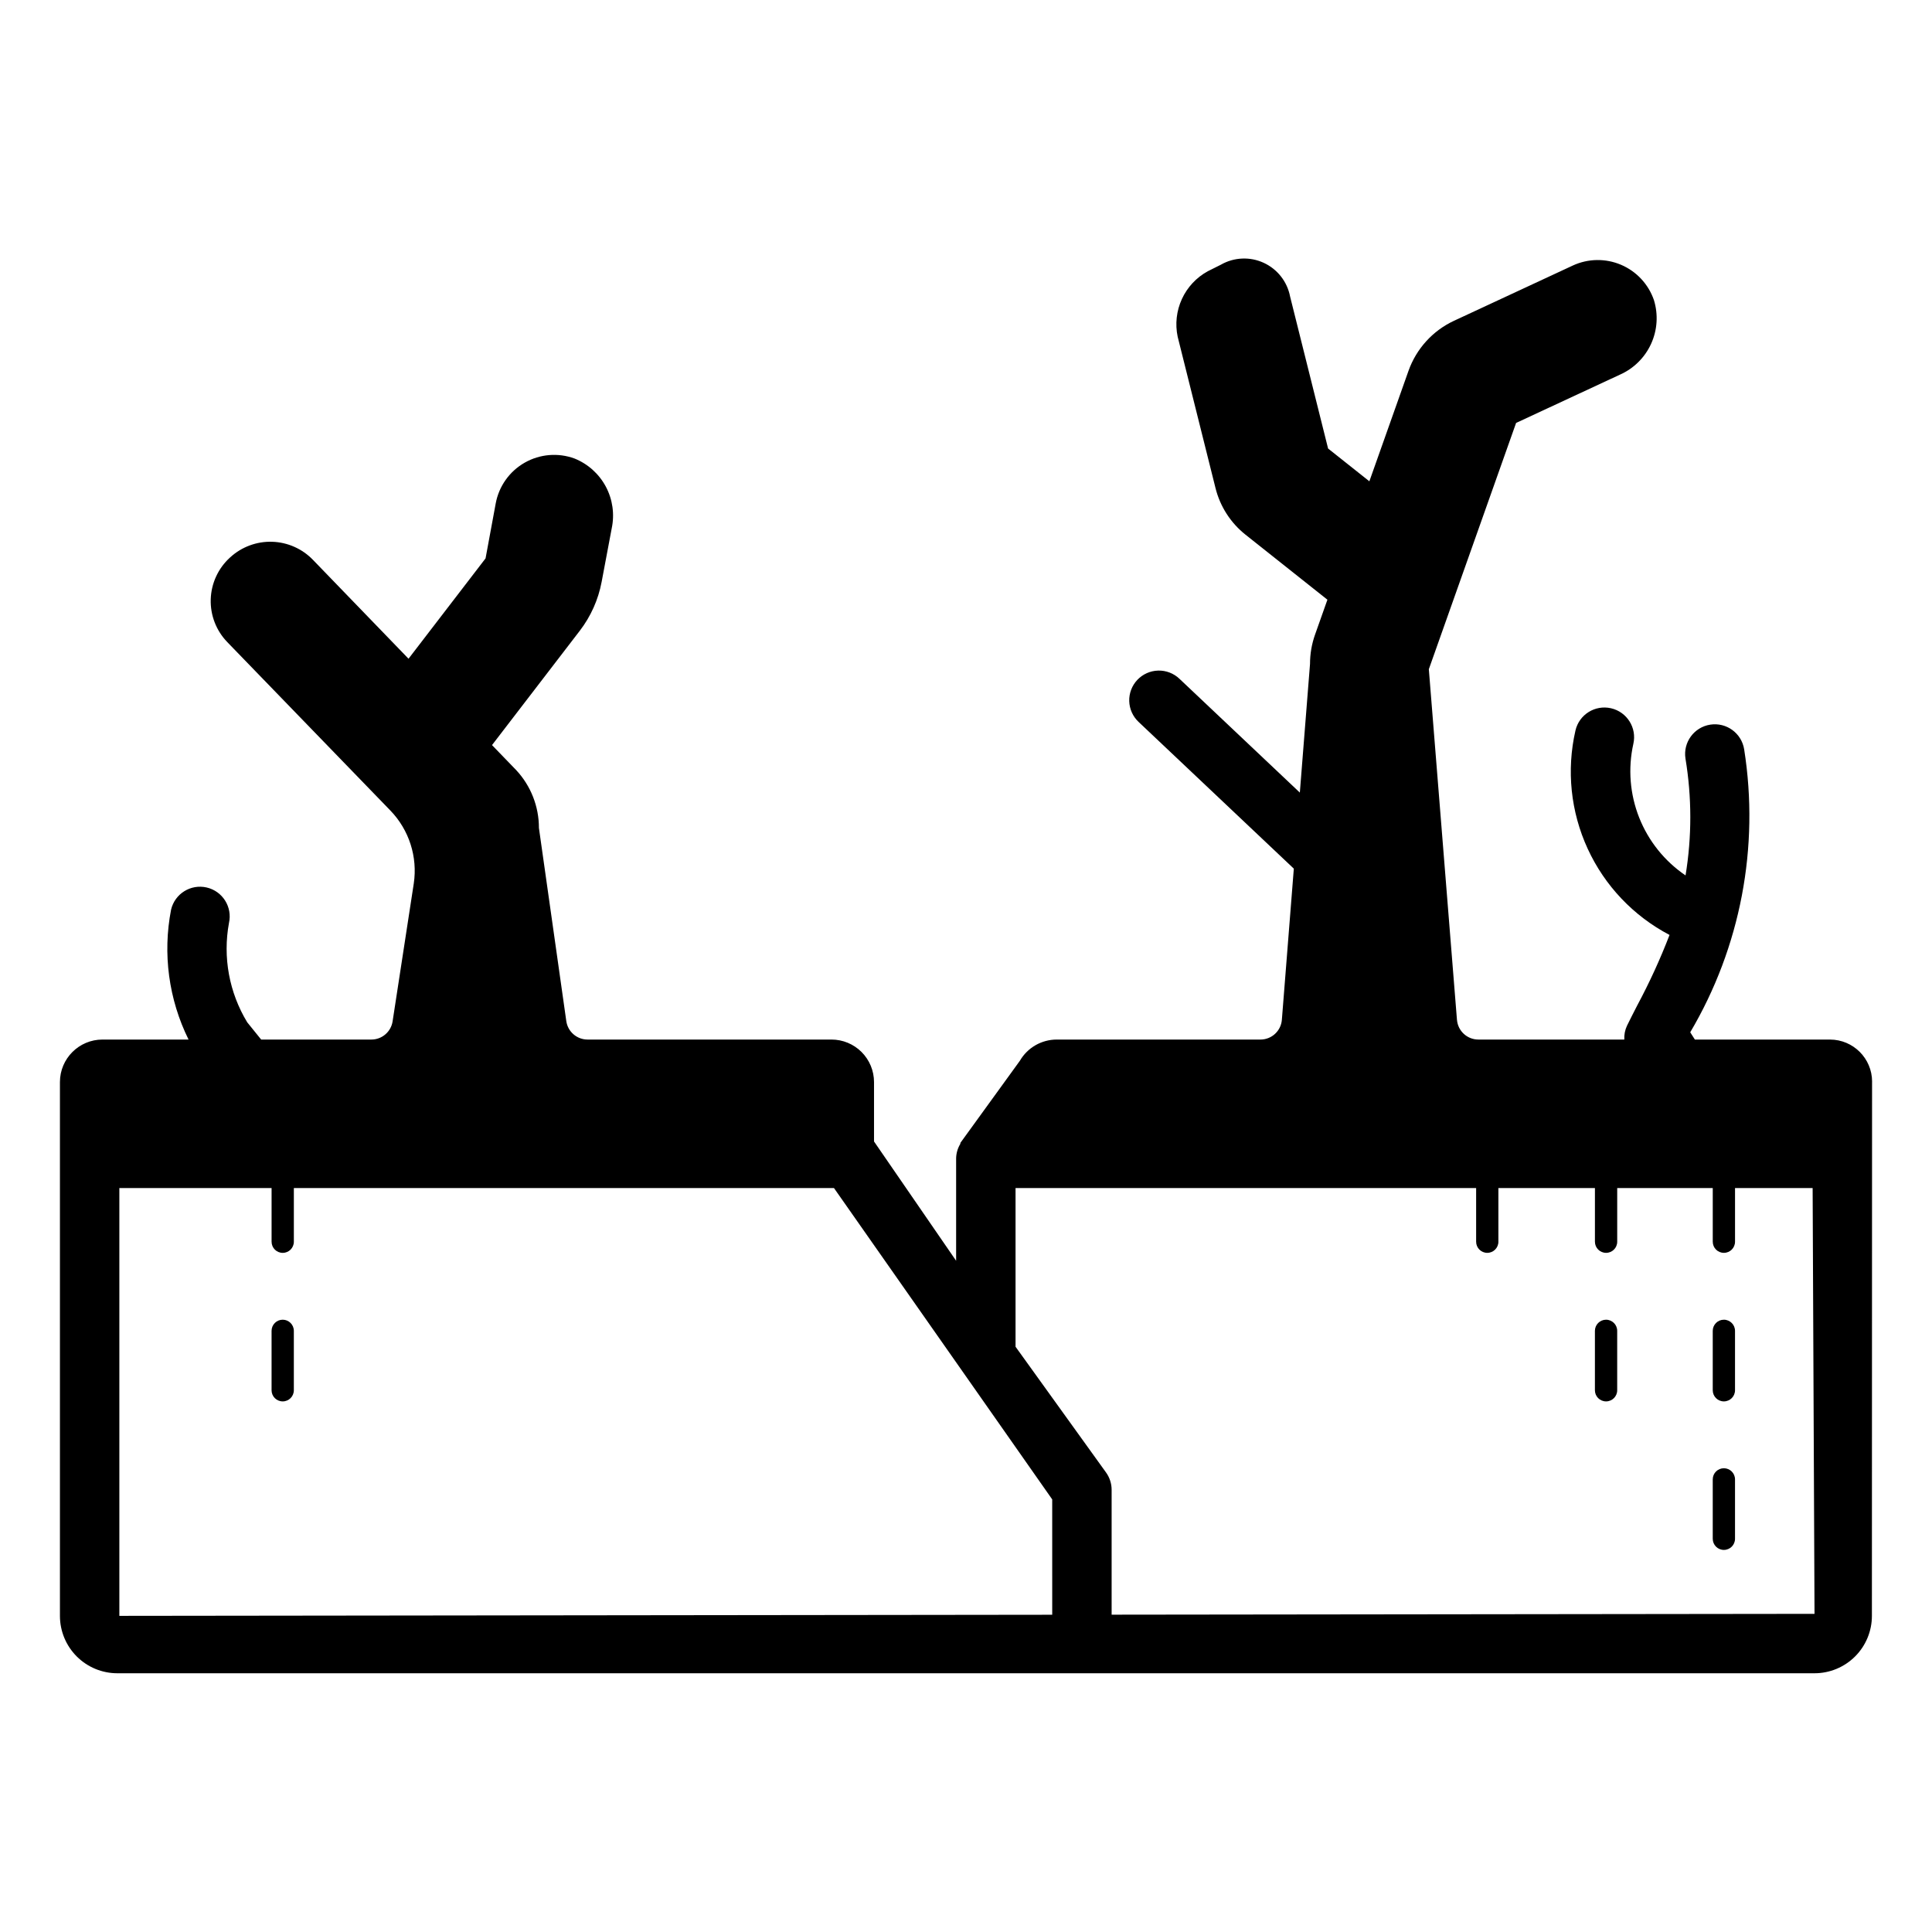
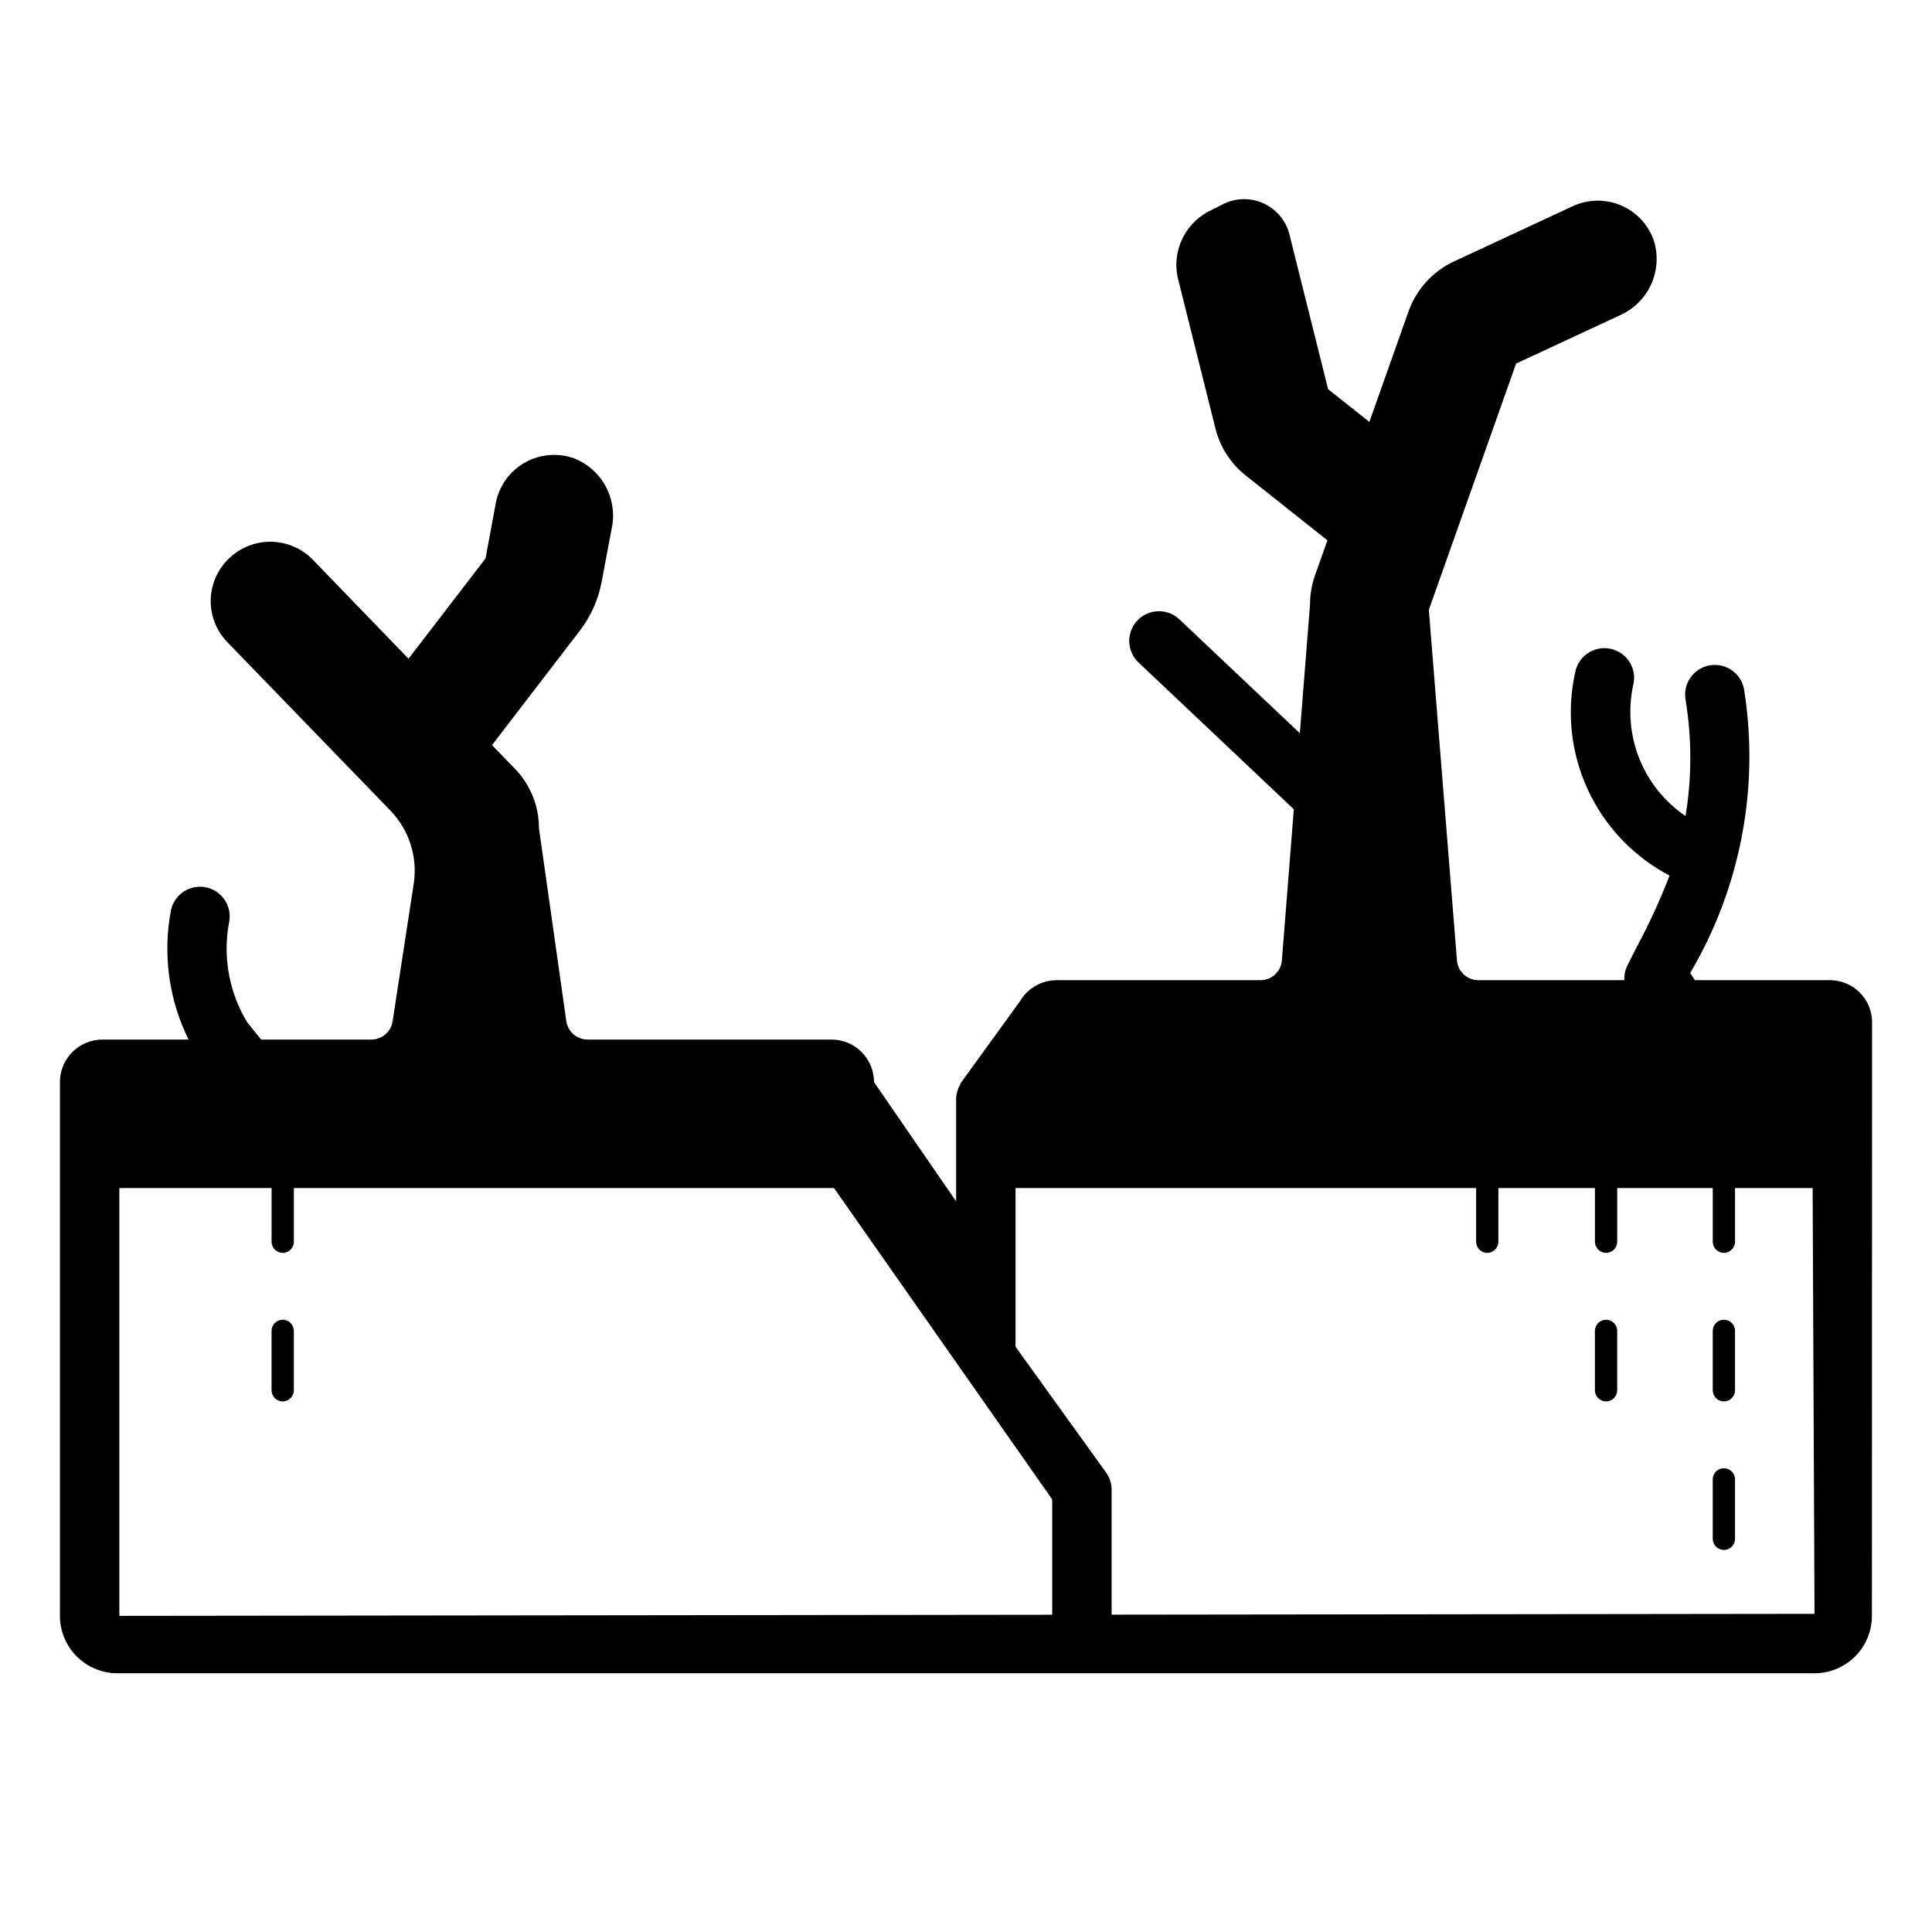
<svg xmlns="http://www.w3.org/2000/svg" fill="#000000" width="800px" height="800px" version="1.1" viewBox="144 144 512 512">
-   <path d="m221.87 496.69v15.746c0 1.629-1.32 2.949-2.949 2.949-1.633 0-2.953-1.32-2.953-2.949v-15.746c0-1.629 1.32-2.953 2.953-2.953 1.629 0 2.949 1.324 2.949 2.953zm347.75-2.953c-1.629 0.004-2.949 1.324-2.953 2.953v15.746c0 1.629 1.324 2.949 2.953 2.949 1.633 0 2.953-1.32 2.953-2.949v-15.746c0-1.629-1.32-2.949-2.953-2.953zm31.223 39.359v0.004c-1.629 0-2.949 1.32-2.949 2.949v15.746c0 1.629 1.32 2.949 2.949 2.949 1.633 0 2.953-1.32 2.953-2.949v-15.746c0-1.629-1.32-2.949-2.953-2.949zm0-39.359c-1.629 0-2.949 1.324-2.949 2.953v15.746c0 1.629 1.32 2.949 2.949 2.949 1.633 0 2.953-1.32 2.953-2.949v-15.746c0-1.629-1.32-2.949-2.953-2.953zm39.273-63.109-0.043 141.6c0 4.031-1.605 7.902-4.457 10.75-2.852 2.852-6.719 4.453-10.754 4.453h-449.77c-4.035 0-7.902-1.602-10.754-4.453-2.852-2.852-4.457-6.723-4.457-10.754v-141.46c0-6.223 5.051-11.273 11.277-11.273h22.809c-5.266-10.656-6.894-22.746-4.633-34.414 0.984-4.223 5.199-6.856 9.426-5.887 4.227 0.973 6.871 5.176 5.918 9.406-1.672 9.074 0.051 18.445 4.84 26.328l3.691 4.566h29.207c2.809 0 5.199-2.047 5.625-4.824l5.609-36.516c1.059-7.07-1.238-14.23-6.211-19.367l-43.207-44.621v-0.004c-2.934-3.027-4.516-7.117-4.387-11.332 0.129-4.215 1.957-8.199 5.07-11.043l0.113-0.102c3.019-2.762 7-4.234 11.09-4.109 4.086 0.129 7.965 1.844 10.809 4.785l25.336 26.211 20.414-26.594 2.691-14.562c0.844-4.559 3.656-8.512 7.684-10.805 4.027-2.293 8.859-2.691 13.211-1.094 3.551 1.434 6.488 4.074 8.289 7.453 1.801 3.383 2.352 7.289 1.559 11.039l-2.676 14.211c-0.887 4.703-2.867 9.133-5.781 12.93l-23.266 30.309 6.426 6.648c3.867 4.16 6.012 9.633 6.004 15.312l7.254 51.184c0.395 2.805 2.801 4.891 5.633 4.891h64.648c2.988 0 5.856 1.188 7.969 3.301 2.113 2.117 3.301 4.981 3.301 7.973v15.734l21.758 31.617v-27.18c0.031-1.336 0.41-2.637 1.098-3.777 0.008-0.105 0.027-0.215 0.055-0.316l15.746-21.734c2.019-3.473 5.731-5.609 9.75-5.617h54.004c2.969 0 5.438-2.281 5.672-5.242l3.168-40.051-41.133-38.879c-1.527-1.434-2.422-3.414-2.484-5.508-0.062-2.09 0.711-4.121 2.148-5.641 1.441-1.52 3.426-2.406 5.516-2.461 2.094-0.055 4.121 0.727 5.637 2.168l31.91 30.164 2.699-34.109c0-2.644 0.449-5.266 1.332-7.758l3.277-9.25-21.707-17.23c-3.934-3.125-6.727-7.461-7.945-12.336l-10.031-40.125c-0.711-3.363-0.316-6.871 1.121-9.996s3.844-5.707 6.863-7.356l3.477-1.738h-0.004c3.481-1.988 7.699-2.172 11.336-0.5 3.641 1.676 6.246 5 7 8.934l10.07 40.285 10.938 8.684 10.367-29.262c2.082-5.871 6.434-10.66 12.082-13.285l31.438-14.621c4.043-1.879 8.691-1.957 12.797-0.215 4.102 1.742 7.273 5.144 8.727 9.359 1.18 3.836 0.91 7.969-0.762 11.617-1.672 3.648-4.625 6.555-8.297 8.168l-27.469 12.773-23.125 65.266 7.453 92.906 0.004 0.004c0.234 2.957 2.707 5.234 5.672 5.234h38.676c-0.07-1.258 0.172-2.512 0.703-3.652 0.855-1.758 1.801-3.59 2.781-5.508h0.004c3.211-6.008 6.051-12.207 8.496-18.562-9.555-5.012-17.184-13.043-21.691-22.844-4.512-9.797-5.652-20.816-3.242-31.332 0.977-4.231 5.195-6.867 9.43-5.898 4.231 0.973 6.879 5.188 5.914 9.422-1.457 6.527-0.918 13.348 1.547 19.566 2.469 6.219 6.746 11.551 12.285 15.309 1.688-10.258 1.68-20.727-0.023-30.984-0.66-4.289 2.281-8.305 6.57-8.973 4.289-0.668 8.309 2.266 8.988 6.555 4.09 25.891-0.961 52.402-14.293 74.973l1.23 1.93h35.832c6.141 0.02 11.117 4.996 11.133 11.137zm-217.27 110.73-57.832-82.508h-143.14v14.223-0.004c0 1.633-1.32 2.953-2.949 2.953-1.633 0-2.953-1.32-2.953-2.953v-14.219h-40.344v113.37l247.22-0.293zm202.02 30.328-0.5-112.84h-20.566v14.223-0.004c0 1.633-1.32 2.953-2.953 2.953-1.629 0-2.949-1.32-2.949-2.953v-14.219h-25.32v14.223-0.004c0 1.633-1.32 2.953-2.953 2.953-1.629 0-2.953-1.32-2.953-2.953v-14.219h-25.586v14.223l0.004-0.004c0 1.633-1.32 2.953-2.953 2.953-1.629 0-2.949-1.32-2.949-2.953v-14.219h-122.06v42.051l23.98 33.324c0.965 1.34 1.484 2.945 1.484 4.598v33.086z" />
+   <path d="m221.87 496.69v15.746c0 1.629-1.32 2.949-2.949 2.949-1.633 0-2.953-1.32-2.953-2.949v-15.746c0-1.629 1.32-2.953 2.953-2.953 1.629 0 2.949 1.324 2.949 2.953zm347.75-2.953c-1.629 0.004-2.949 1.324-2.953 2.953v15.746c0 1.629 1.324 2.949 2.953 2.949 1.633 0 2.953-1.32 2.953-2.949v-15.746c0-1.629-1.32-2.949-2.953-2.953zm31.223 39.359v0.004c-1.629 0-2.949 1.32-2.949 2.949v15.746c0 1.629 1.32 2.949 2.949 2.949 1.633 0 2.953-1.32 2.953-2.949v-15.746c0-1.629-1.32-2.949-2.953-2.949zm0-39.359c-1.629 0-2.949 1.324-2.949 2.953v15.746c0 1.629 1.32 2.949 2.949 2.949 1.633 0 2.953-1.32 2.953-2.949v-15.746c0-1.629-1.32-2.949-2.953-2.953zm39.273-63.109-0.043 141.6c0 4.031-1.605 7.902-4.457 10.75-2.852 2.852-6.719 4.453-10.754 4.453h-449.77c-4.035 0-7.902-1.602-10.754-4.453-2.852-2.852-4.457-6.723-4.457-10.754v-141.46c0-6.223 5.051-11.273 11.277-11.273h22.809c-5.266-10.656-6.894-22.746-4.633-34.414 0.984-4.223 5.199-6.856 9.426-5.887 4.227 0.973 6.871 5.176 5.918 9.406-1.672 9.074 0.051 18.445 4.84 26.328l3.691 4.566h29.207c2.809 0 5.199-2.047 5.625-4.824l5.609-36.516c1.059-7.07-1.238-14.23-6.211-19.367l-43.207-44.621v-0.004c-2.934-3.027-4.516-7.117-4.387-11.332 0.129-4.215 1.957-8.199 5.07-11.043l0.113-0.102c3.019-2.762 7-4.234 11.09-4.109 4.086 0.129 7.965 1.844 10.809 4.785l25.336 26.211 20.414-26.594 2.691-14.562c0.844-4.559 3.656-8.512 7.684-10.805 4.027-2.293 8.859-2.691 13.211-1.094 3.551 1.434 6.488 4.074 8.289 7.453 1.801 3.383 2.352 7.289 1.559 11.039l-2.676 14.211c-0.887 4.703-2.867 9.133-5.781 12.93l-23.266 30.309 6.426 6.648c3.867 4.16 6.012 9.633 6.004 15.312l7.254 51.184c0.395 2.805 2.801 4.891 5.633 4.891h64.648c2.988 0 5.856 1.188 7.969 3.301 2.113 2.117 3.301 4.981 3.301 7.973l21.758 31.617v-27.18c0.031-1.336 0.41-2.637 1.098-3.777 0.008-0.105 0.027-0.215 0.055-0.316l15.746-21.734c2.019-3.473 5.731-5.609 9.75-5.617h54.004c2.969 0 5.438-2.281 5.672-5.242l3.168-40.051-41.133-38.879c-1.527-1.434-2.422-3.414-2.484-5.508-0.062-2.09 0.711-4.121 2.148-5.641 1.441-1.52 3.426-2.406 5.516-2.461 2.094-0.055 4.121 0.727 5.637 2.168l31.91 30.164 2.699-34.109c0-2.644 0.449-5.266 1.332-7.758l3.277-9.25-21.707-17.23c-3.934-3.125-6.727-7.461-7.945-12.336l-10.031-40.125c-0.711-3.363-0.316-6.871 1.121-9.996s3.844-5.707 6.863-7.356l3.477-1.738h-0.004c3.481-1.988 7.699-2.172 11.336-0.5 3.641 1.676 6.246 5 7 8.934l10.07 40.285 10.938 8.684 10.367-29.262c2.082-5.871 6.434-10.66 12.082-13.285l31.438-14.621c4.043-1.879 8.691-1.957 12.797-0.215 4.102 1.742 7.273 5.144 8.727 9.359 1.18 3.836 0.91 7.969-0.762 11.617-1.672 3.648-4.625 6.555-8.297 8.168l-27.469 12.773-23.125 65.266 7.453 92.906 0.004 0.004c0.234 2.957 2.707 5.234 5.672 5.234h38.676c-0.07-1.258 0.172-2.512 0.703-3.652 0.855-1.758 1.801-3.59 2.781-5.508h0.004c3.211-6.008 6.051-12.207 8.496-18.562-9.555-5.012-17.184-13.043-21.691-22.844-4.512-9.797-5.652-20.816-3.242-31.332 0.977-4.231 5.195-6.867 9.43-5.898 4.231 0.973 6.879 5.188 5.914 9.422-1.457 6.527-0.918 13.348 1.547 19.566 2.469 6.219 6.746 11.551 12.285 15.309 1.688-10.258 1.68-20.727-0.023-30.984-0.66-4.289 2.281-8.305 6.57-8.973 4.289-0.668 8.309 2.266 8.988 6.555 4.09 25.891-0.961 52.402-14.293 74.973l1.23 1.93h35.832c6.141 0.02 11.117 4.996 11.133 11.137zm-217.27 110.73-57.832-82.508h-143.14v14.223-0.004c0 1.633-1.32 2.953-2.949 2.953-1.633 0-2.953-1.32-2.953-2.953v-14.219h-40.344v113.37l247.22-0.293zm202.02 30.328-0.5-112.84h-20.566v14.223-0.004c0 1.633-1.32 2.953-2.953 2.953-1.629 0-2.949-1.32-2.949-2.953v-14.219h-25.32v14.223-0.004c0 1.633-1.32 2.953-2.953 2.953-1.629 0-2.953-1.32-2.953-2.953v-14.219h-25.586v14.223l0.004-0.004c0 1.633-1.32 2.953-2.953 2.953-1.629 0-2.949-1.32-2.949-2.953v-14.219h-122.06v42.051l23.98 33.324c0.965 1.34 1.484 2.945 1.484 4.598v33.086z" />
</svg>